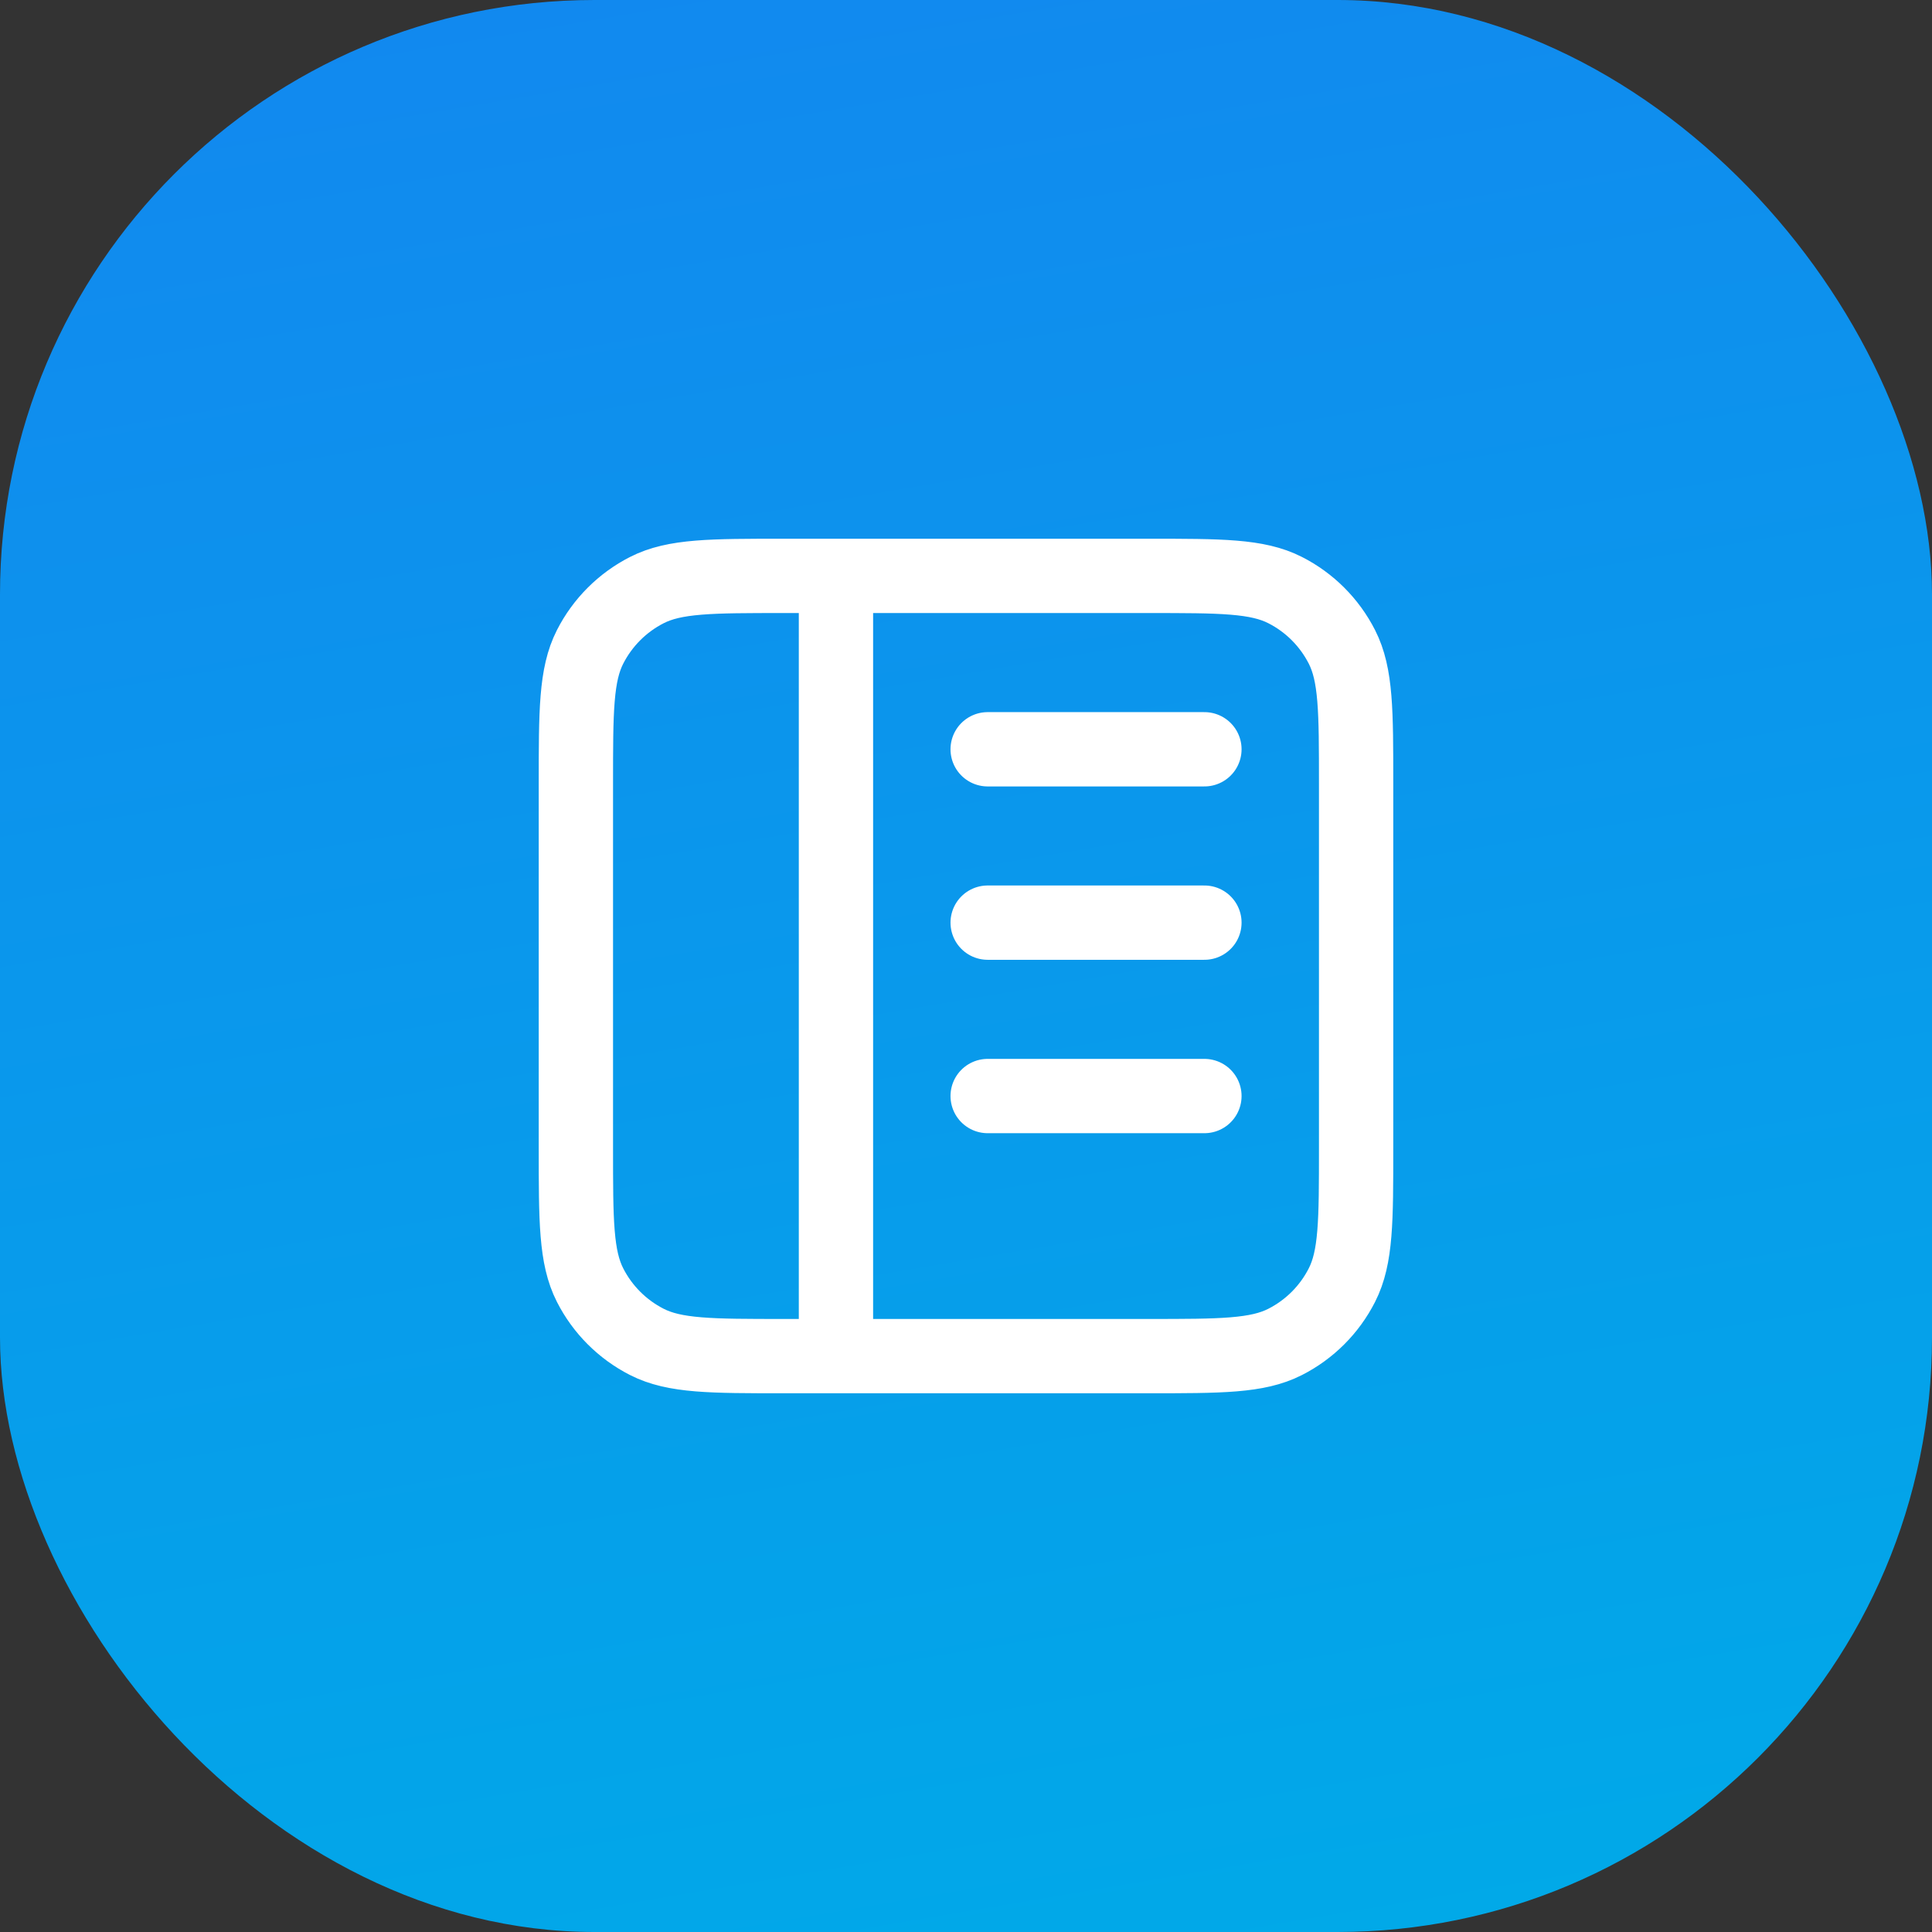
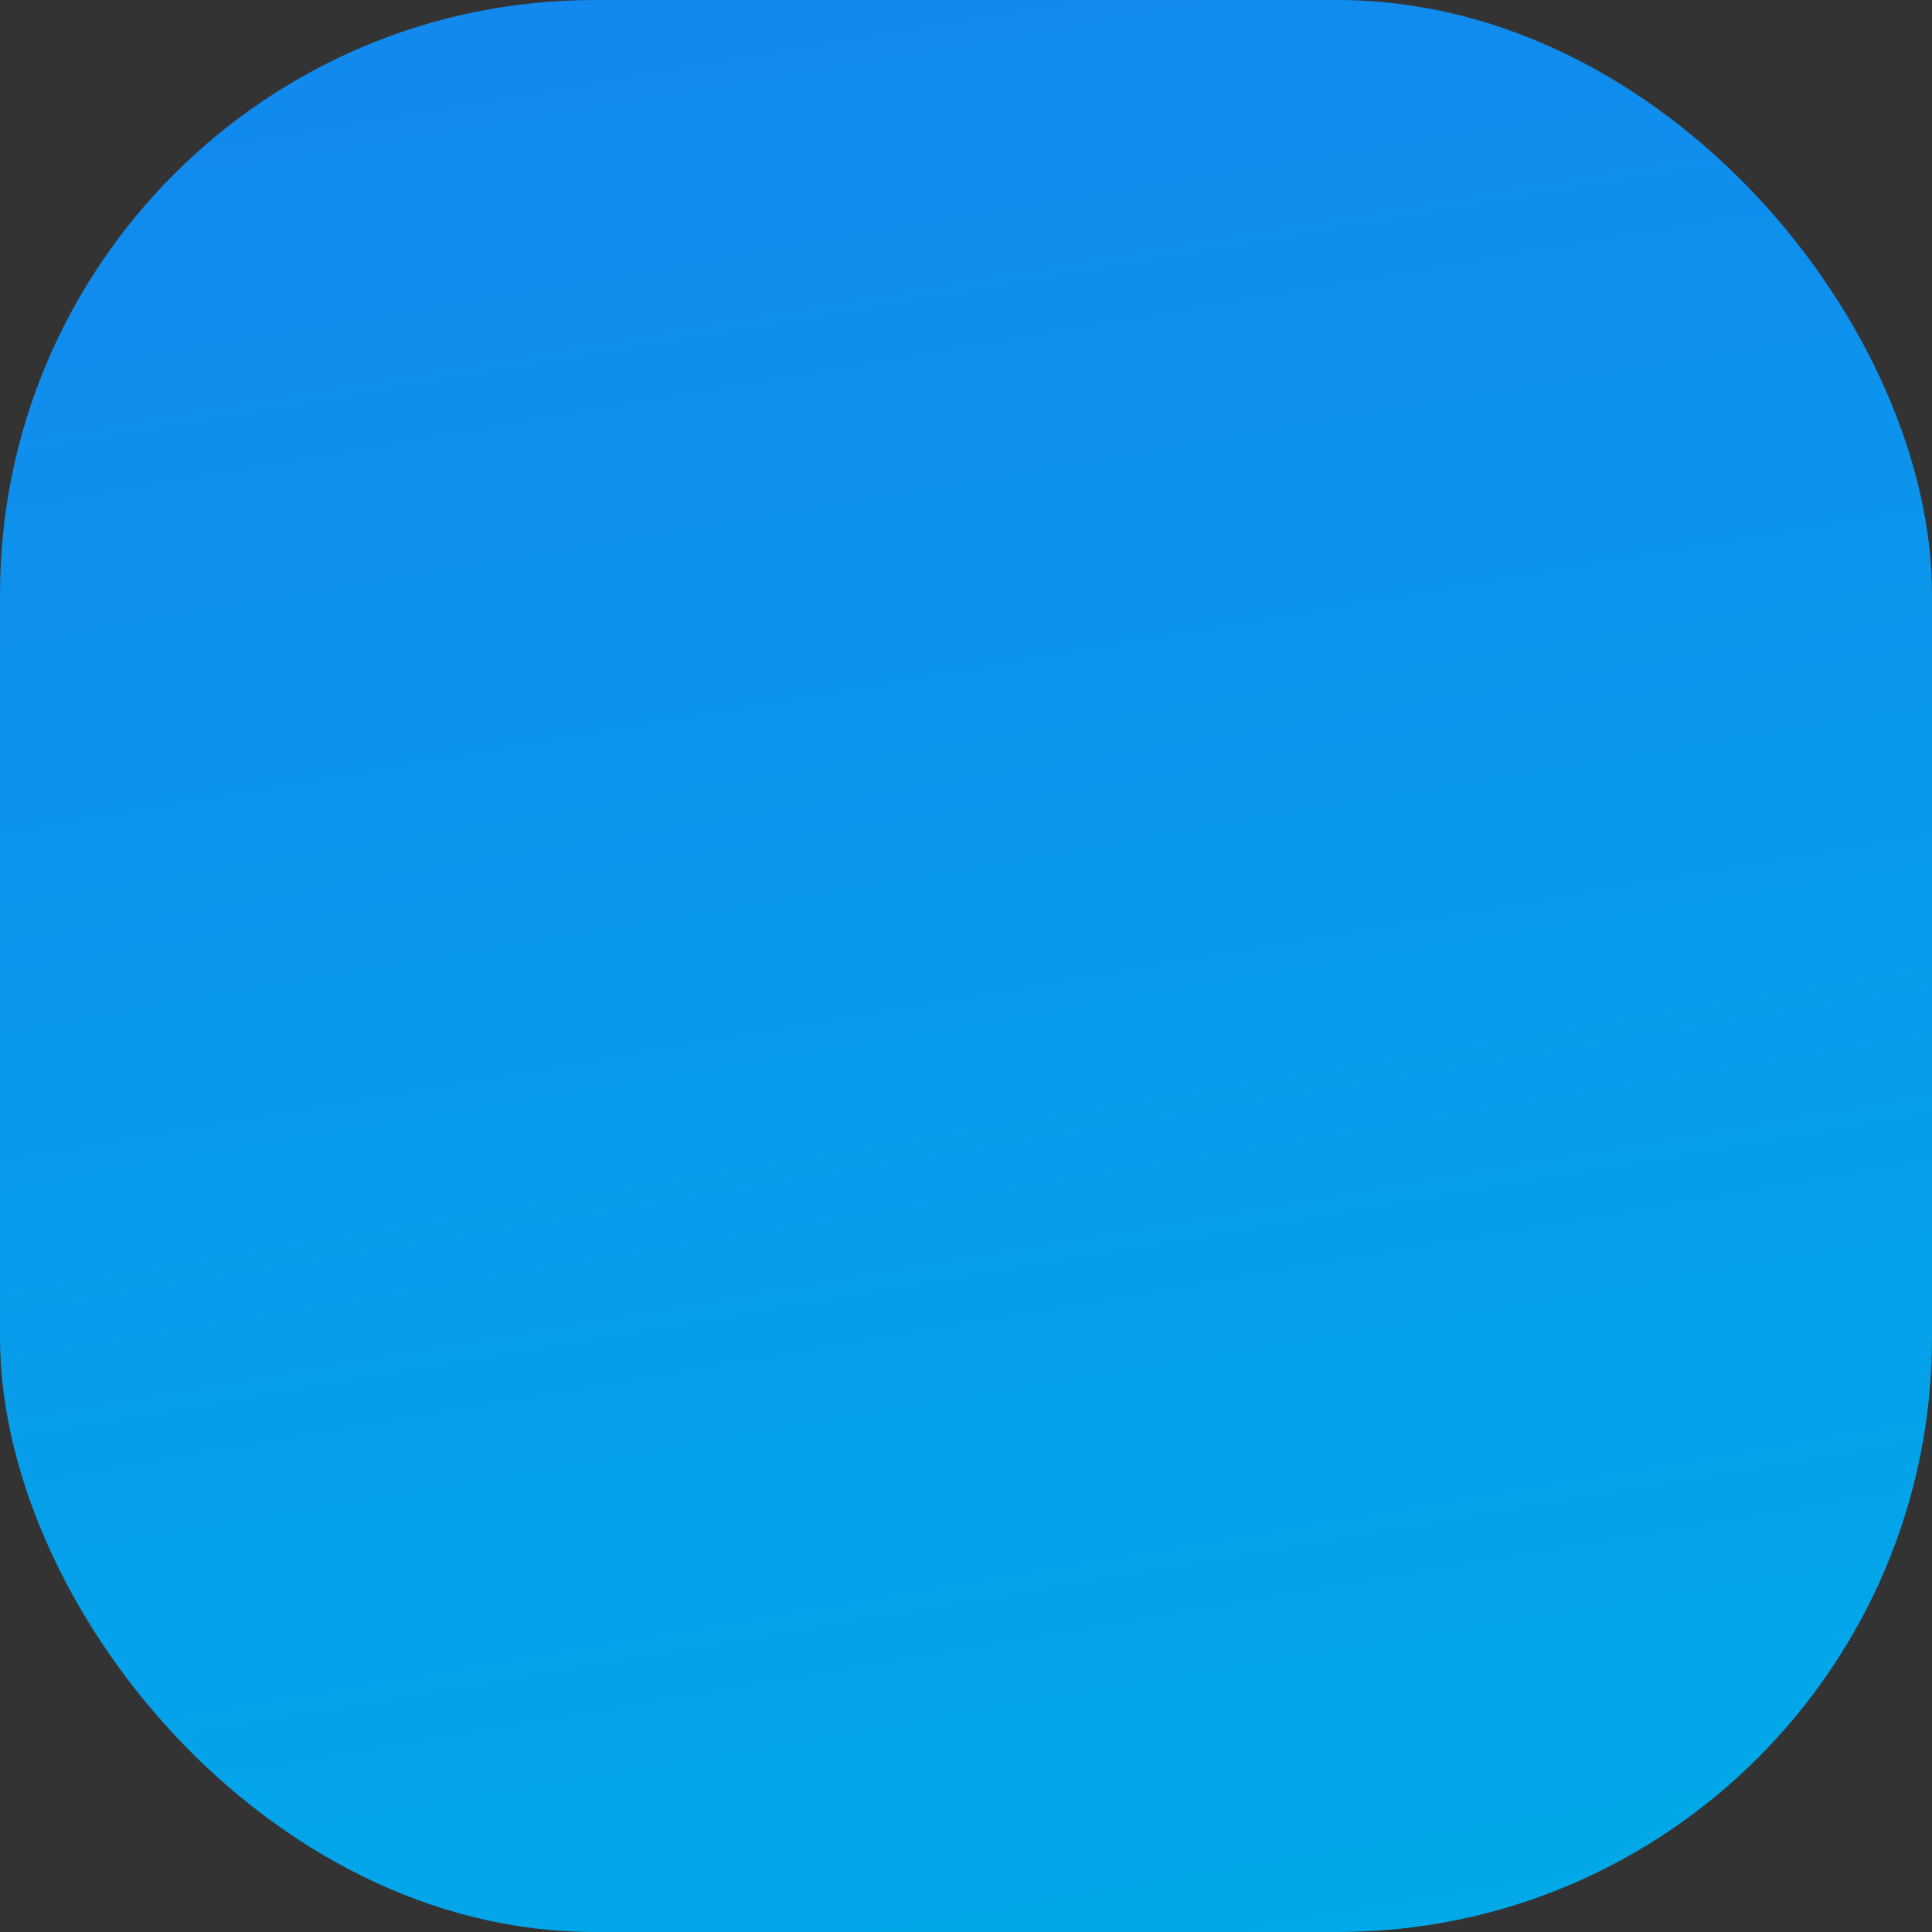
<svg xmlns="http://www.w3.org/2000/svg" width="52" height="52" viewBox="0 0 52 52" fill="none">
  <rect x="0" y="0" width="52" height="52" fill="#333333" stroke="none" />
  <rect width="52" height="52" rx="16" fill="url(#paint0_linear_123_2354)" />
-   <path d="M32.417 24.833H26.583M32.417 29.5H26.583M32.417 20.167H26.583M22.5 15.5L22.5 36.5M21.1 15.5H30.9C32.86 15.5 33.84 15.5 34.589 15.882C35.248 16.217 35.783 16.753 36.118 17.411C36.5 18.16 36.5 19.14 36.5 21.1V30.9C36.5 32.86 36.5 33.84 36.118 34.589C35.783 35.248 35.248 35.783 34.589 36.118C33.84 36.5 32.86 36.5 30.9 36.5H21.1C19.14 36.5 18.16 36.5 17.411 36.118C16.753 35.783 16.217 35.248 15.882 34.589C15.5 33.84 15.5 32.86 15.5 30.9V21.1C15.5 19.14 15.5 18.16 15.882 17.411C16.217 16.753 16.753 16.217 17.411 15.882C18.16 15.5 19.14 15.5 21.1 15.5Z" stroke="white" stroke-width="2" stroke-linecap="round" stroke-linejoin="round" />
  <defs>
    <linearGradient id="paint0_linear_123_2354" x1="48.616" y1="52" x2="38.808" y2="-5.951" gradientUnits="userSpaceOnUse">
      <stop stop-color="#00AAE8" />
      <stop offset="1" stop-color="#1288EF" />
    </linearGradient>
  </defs>
</svg>